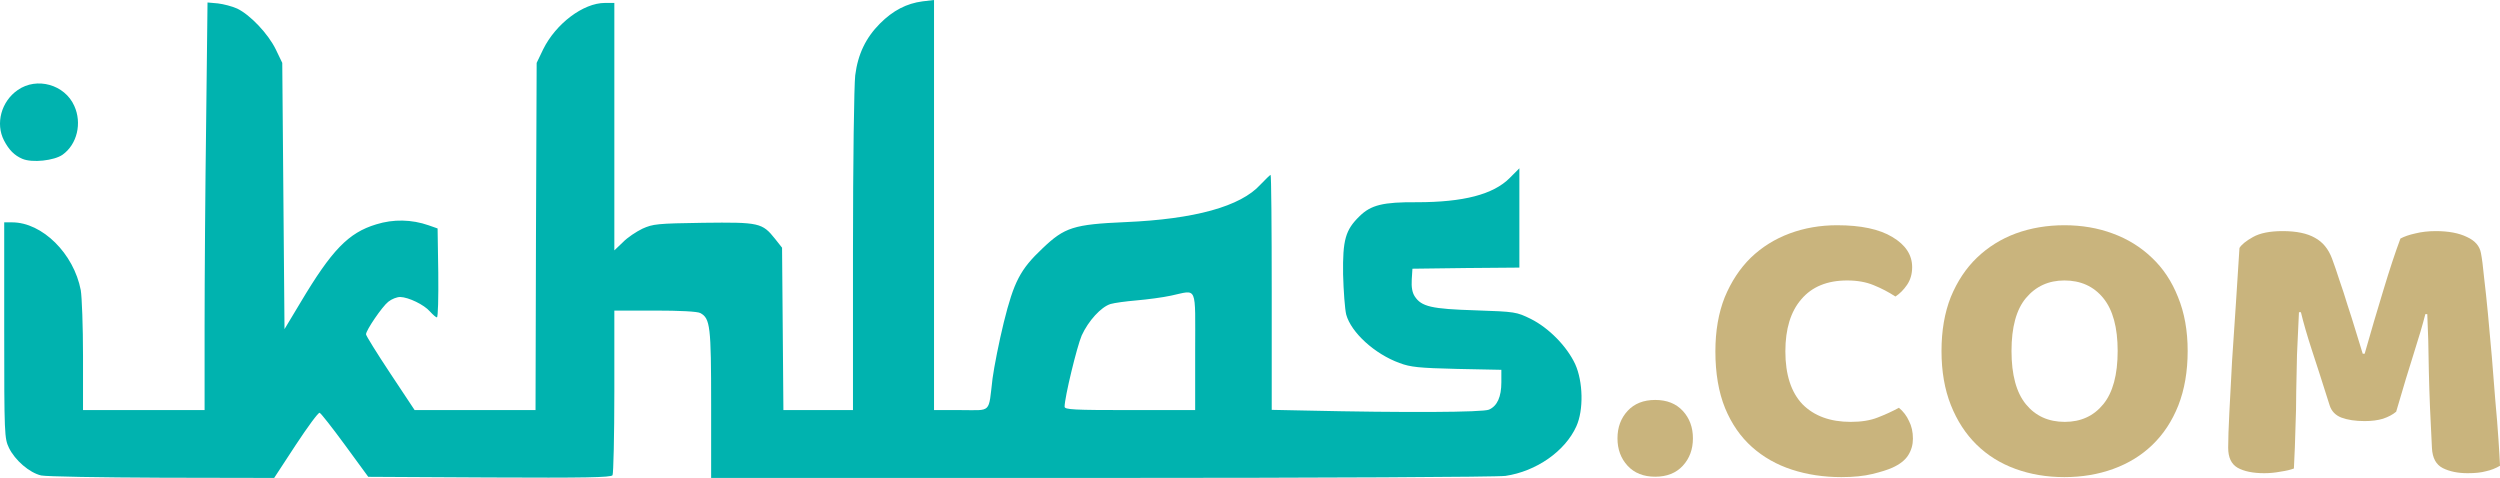
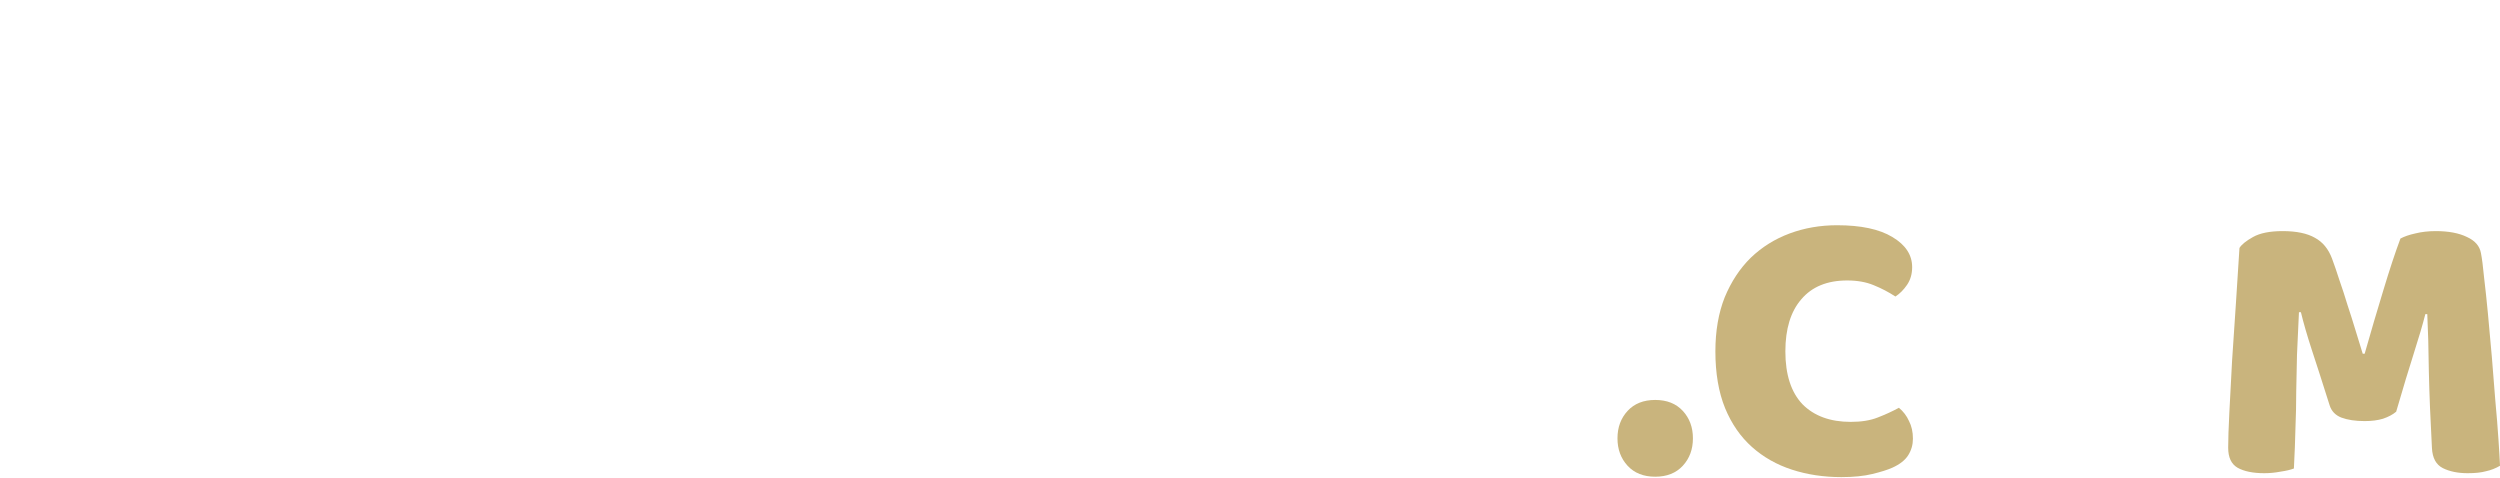
<svg xmlns="http://www.w3.org/2000/svg" width="136" height="26" viewBox="0 0 136 26" fill="none">
-   <path d="M2.238 25.865C1.601 25.717 0.817 25.04 0.487 24.363C0.242 23.847 0.229 23.662 0.229 17.965V12.096H0.658C2.299 12.096 4.014 13.794 4.394 15.787C4.455 16.144 4.516 17.756 4.516 19.368V22.309H7.823H11.13V17.719C11.13 15.184 11.166 10.201 11.215 6.632L11.289 0.135L11.852 0.185C12.158 0.221 12.636 0.345 12.905 0.468C13.616 0.812 14.583 1.833 15 2.682L15.355 3.421L15.416 10.668L15.477 17.904L16.335 16.476C18.049 13.597 18.956 12.662 20.462 12.206C21.405 11.911 22.397 11.936 23.316 12.256L23.805 12.428L23.842 14.84C23.855 16.181 23.83 17.264 23.769 17.264C23.707 17.264 23.548 17.116 23.389 16.944C23.071 16.575 22.226 16.169 21.772 16.156C21.589 16.156 21.307 16.267 21.123 16.415C20.793 16.673 19.911 17.965 19.911 18.186C19.911 18.26 20.499 19.208 21.233 20.315L22.556 22.309H25.838H29.133L29.157 12.871L29.194 3.421L29.549 2.682C30.235 1.292 31.729 0.16 32.905 0.16H33.42V6.891V13.621L33.885 13.178C34.13 12.92 34.62 12.6 34.95 12.44C35.526 12.182 35.746 12.157 38.257 12.12C41.307 12.083 41.466 12.12 42.164 12.994L42.544 13.474L42.581 17.891L42.617 22.309H44.503H46.402V13.671C46.402 8.798 46.463 4.614 46.524 4.097C46.671 2.941 47.1 2.055 47.871 1.28C48.582 0.566 49.329 0.185 50.186 0.074L50.811 0V11.16V22.309H52.28C53.971 22.309 53.762 22.518 53.995 20.586C54.081 19.946 54.35 18.58 54.607 17.534C55.158 15.319 55.501 14.655 56.714 13.511C57.914 12.366 58.404 12.206 61.221 12.083C64.981 11.923 67.491 11.234 68.569 10.041C68.839 9.758 69.096 9.512 69.12 9.512C69.157 9.512 69.182 12.391 69.182 15.898V22.296L70.994 22.333C76.432 22.456 80.682 22.432 81 22.284C81.453 22.087 81.674 21.583 81.674 20.795V20.118L79.261 20.069C77.191 20.02 76.726 19.971 76.138 19.749C74.779 19.257 73.505 18.088 73.235 17.116C73.162 16.821 73.088 15.836 73.064 14.926C73.04 13.055 73.186 12.514 73.958 11.763C74.583 11.148 75.244 10.988 77.081 11.001C79.604 11.001 81.233 10.582 82.127 9.684L82.654 9.155V11.85V14.557L79.751 14.581L76.836 14.618L76.799 15.209C76.775 15.615 76.824 15.91 76.959 16.119C77.326 16.685 77.877 16.808 80.265 16.882C82.445 16.956 82.494 16.968 83.278 17.35C84.258 17.842 85.238 18.839 85.691 19.811C86.12 20.758 86.156 22.309 85.752 23.195C85.14 24.548 83.572 25.643 81.894 25.889C81.453 25.951 71.9 26 59.91 26H38.686V22.001C38.686 17.744 38.637 17.325 38.098 17.03C37.939 16.944 36.983 16.895 35.636 16.895H33.42V21.3C33.42 23.711 33.371 25.766 33.322 25.852C33.236 25.975 31.815 26 26.622 25.975L20.033 25.939L18.772 24.216C18.086 23.281 17.461 22.481 17.388 22.456C17.314 22.432 16.739 23.219 16.09 24.203L14.914 26L8.827 25.988C5.484 25.975 2.52 25.926 2.238 25.865ZM65.017 19.109C65.017 15.443 65.165 15.775 63.707 16.082C63.254 16.181 62.409 16.291 61.833 16.341C61.258 16.39 60.621 16.476 60.413 16.538C59.898 16.698 59.212 17.448 58.845 18.248C58.588 18.839 57.914 21.619 57.914 22.124C57.914 22.284 58.404 22.309 61.466 22.309H65.017V19.109Z" fill="#00B3AF" />
-   <path d="M1.21 8.638C0.782 8.453 0.488 8.158 0.218 7.641C-0.259 6.718 0.071 5.513 0.966 4.897C2.007 4.171 3.525 4.602 4.04 5.759C4.468 6.694 4.199 7.851 3.403 8.417C2.95 8.736 1.749 8.872 1.21 8.638Z" fill="#00B3AF" />
  <path d="M87.991 23.845C87.991 23.248 88.174 22.751 88.541 22.353C88.908 21.956 89.408 21.757 90.043 21.757C90.678 21.757 91.178 21.956 91.545 22.353C91.912 22.751 92.095 23.248 92.095 23.845C92.095 24.442 91.912 24.939 91.545 25.337C91.178 25.735 90.678 25.933 90.043 25.933C89.408 25.933 88.908 25.735 88.541 25.337C88.174 24.939 87.991 24.442 87.991 23.845Z" fill="#C9B47D" />
  <path d="M104.021 14.533C104.021 14.902 103.929 15.222 103.746 15.492C103.562 15.762 103.351 15.975 103.111 16.131C102.744 15.89 102.349 15.684 101.926 15.513C101.517 15.343 101.038 15.257 100.488 15.257C99.402 15.257 98.57 15.598 97.992 16.28C97.413 16.948 97.124 17.893 97.124 19.114C97.124 20.379 97.435 21.338 98.055 21.991C98.69 22.63 99.564 22.95 100.678 22.95C101.256 22.95 101.743 22.872 102.138 22.716C102.547 22.559 102.935 22.382 103.301 22.183C103.541 22.382 103.724 22.623 103.851 22.907C103.992 23.177 104.063 23.497 104.063 23.866C104.063 24.193 103.978 24.491 103.809 24.761C103.64 25.031 103.351 25.259 102.942 25.443C102.688 25.557 102.328 25.671 101.863 25.784C101.397 25.898 100.833 25.955 100.171 25.955C99.212 25.955 98.316 25.82 97.484 25.55C96.652 25.28 95.926 24.868 95.305 24.314C94.684 23.76 94.198 23.057 93.845 22.204C93.493 21.338 93.317 20.308 93.317 19.114C93.317 18.006 93.486 17.026 93.824 16.174C94.177 15.321 94.649 14.604 95.242 14.021C95.848 13.439 96.553 12.999 97.357 12.7C98.161 12.402 99.021 12.253 99.938 12.253C101.235 12.253 102.237 12.466 102.942 12.892C103.661 13.318 104.021 13.865 104.021 14.533Z" fill="#C9B47D" />
-   <path d="M119.009 19.093C119.009 20.201 118.84 21.189 118.501 22.055C118.163 22.907 117.69 23.625 117.084 24.207C116.492 24.776 115.786 25.209 114.968 25.507C114.15 25.805 113.262 25.955 112.303 25.955C111.344 25.955 110.456 25.805 109.638 25.507C108.82 25.209 108.114 24.768 107.522 24.186C106.93 23.604 106.464 22.886 106.126 22.034C105.787 21.181 105.618 20.201 105.618 19.093C105.618 17.985 105.787 17.005 106.126 16.152C106.479 15.3 106.951 14.59 107.543 14.021C108.15 13.439 108.855 12.999 109.659 12.7C110.477 12.402 111.358 12.253 112.303 12.253C113.248 12.253 114.122 12.402 114.926 12.7C115.744 12.999 116.456 13.439 117.063 14.021C117.669 14.59 118.142 15.3 118.48 16.152C118.833 17.005 119.009 17.985 119.009 19.093ZM115.201 19.093C115.201 17.814 114.94 16.856 114.418 16.216C113.897 15.577 113.191 15.257 112.303 15.257C111.443 15.257 110.745 15.577 110.209 16.216C109.687 16.841 109.426 17.8 109.426 19.093C109.426 20.386 109.687 21.352 110.209 21.991C110.731 22.63 111.436 22.95 112.324 22.95C113.199 22.95 113.897 22.63 114.418 21.991C114.94 21.352 115.201 20.386 115.201 19.093Z" fill="#C9B47D" />
  <path d="M130.352 22.396C130.168 22.552 129.929 22.68 129.632 22.78C129.35 22.865 129.019 22.907 128.638 22.907C128.13 22.907 127.707 22.843 127.369 22.716C127.045 22.588 126.833 22.368 126.734 22.055C126.339 20.805 126.015 19.796 125.761 19.029C125.507 18.248 125.31 17.566 125.169 16.983H125.063C125.021 17.822 124.986 18.589 124.957 19.285C124.943 19.967 124.929 20.634 124.915 21.288C124.915 21.941 124.901 22.602 124.873 23.27C124.859 23.937 124.83 24.676 124.788 25.486C124.605 25.557 124.365 25.614 124.069 25.656C123.773 25.713 123.477 25.742 123.18 25.742C122.56 25.742 122.073 25.642 121.721 25.443C121.382 25.244 121.213 24.882 121.213 24.357C121.213 23.916 121.234 23.277 121.277 22.439C121.319 21.586 121.368 20.649 121.425 19.626C121.495 18.603 121.566 17.552 121.636 16.472C121.707 15.392 121.77 14.398 121.827 13.489C121.939 13.304 122.186 13.105 122.567 12.892C122.948 12.679 123.484 12.572 124.175 12.572C124.922 12.572 125.507 12.693 125.93 12.935C126.354 13.162 126.664 13.539 126.861 14.064C126.988 14.405 127.122 14.796 127.263 15.236C127.418 15.677 127.566 16.131 127.707 16.6C127.863 17.069 128.011 17.538 128.152 18.006C128.293 18.461 128.42 18.873 128.532 19.242H128.638C128.977 18.049 129.315 16.898 129.654 15.79C129.992 14.668 130.302 13.73 130.584 12.977C130.796 12.864 131.064 12.771 131.388 12.7C131.727 12.615 132.1 12.572 132.509 12.572C133.2 12.572 133.765 12.679 134.202 12.892C134.639 13.091 134.893 13.382 134.963 13.766C135.02 14.05 135.076 14.49 135.133 15.087C135.203 15.669 135.274 16.33 135.344 17.069C135.415 17.807 135.485 18.589 135.556 19.413C135.626 20.237 135.69 21.032 135.746 21.799C135.817 22.552 135.873 23.248 135.915 23.888C135.958 24.513 135.986 24.996 136 25.337C135.76 25.479 135.506 25.578 135.238 25.635C134.984 25.706 134.653 25.742 134.244 25.742C133.708 25.742 133.257 25.649 132.89 25.465C132.524 25.28 132.326 24.918 132.298 24.378C132.213 22.829 132.157 21.437 132.129 20.201C132.115 18.965 132.086 17.928 132.044 17.09H131.938C131.797 17.644 131.593 18.34 131.325 19.178C131.057 20.017 130.732 21.089 130.352 22.396Z" fill="#C9B47D" />
</svg>